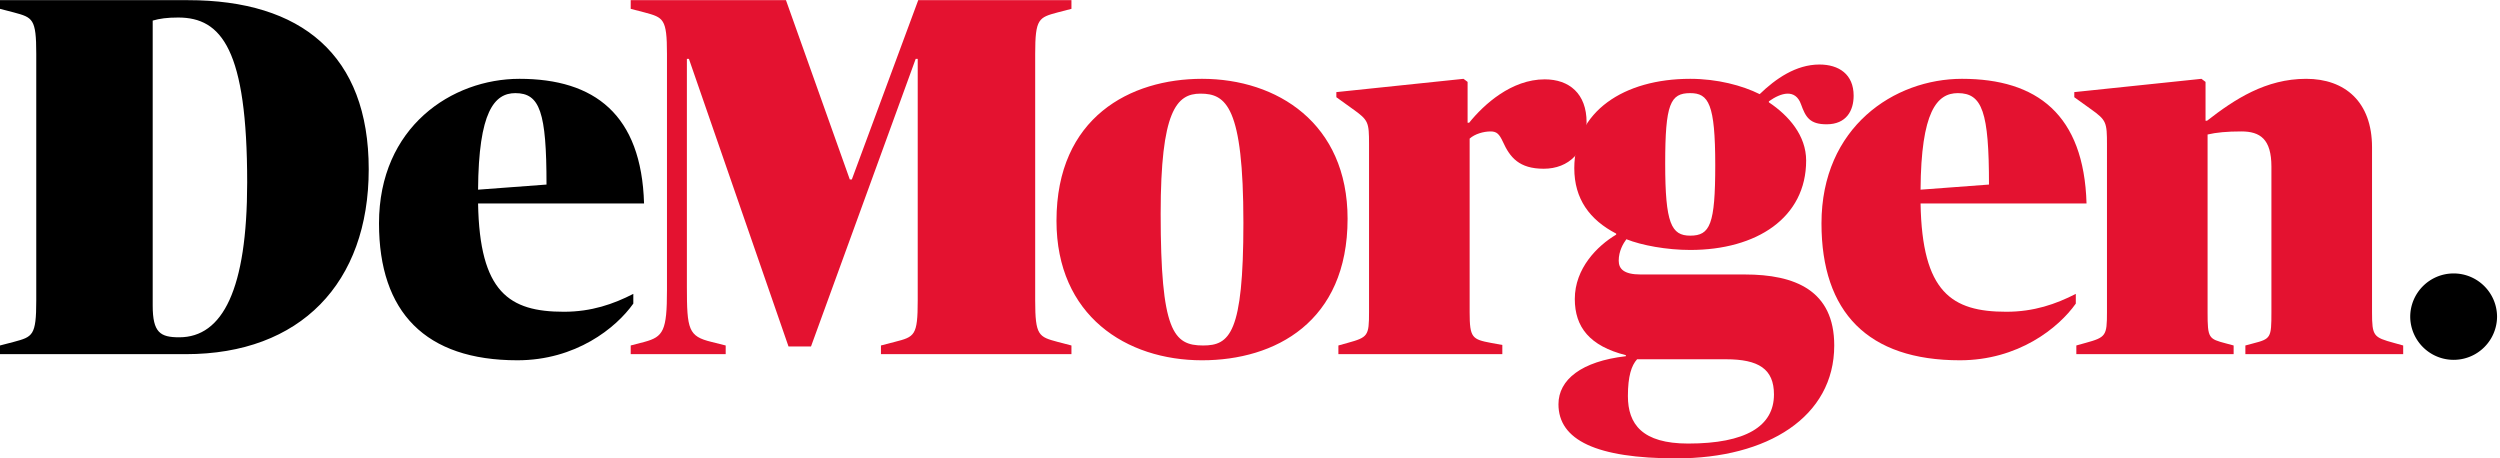
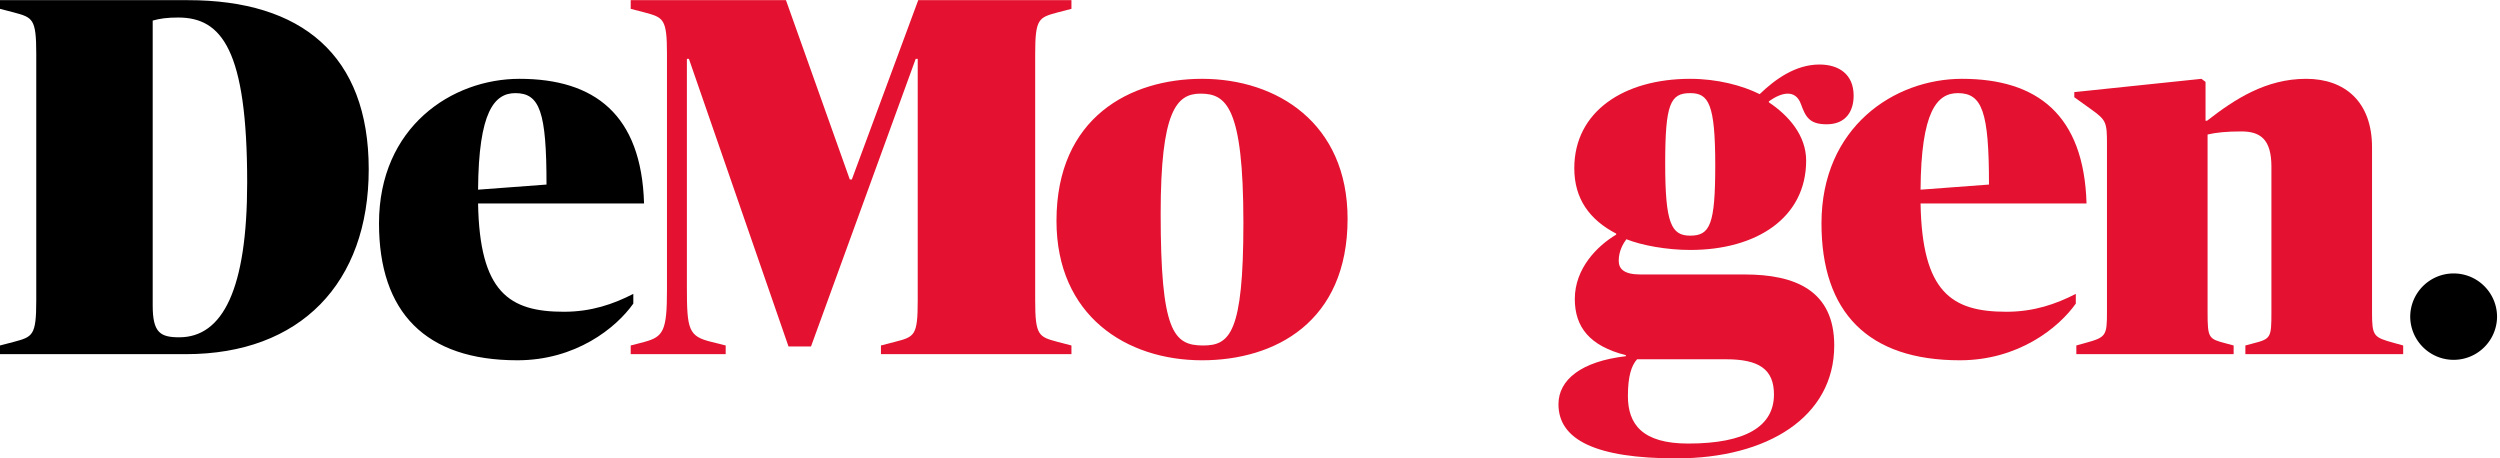
<svg xmlns="http://www.w3.org/2000/svg" id="Layer_1" data-name="Layer 1" viewBox="0 0 529 97">
  <style type="text/css">
	.st0{fill:#000000;}
  .st1{fill:#e41230;}
</style>
  <g>
    <path class="st0" d="M52.302 38.621c0-28.104-5.402-34.912-14.589-34.912-2.375 0-3.889.215-5.402.647v60.315c0 5.73 1.62 6.701 5.62 6.701 9.184 0 14.371-10.158 14.371-32.75zM0 73.103l2.917-.759c4-1.08 4.756-1.297 4.756-8.754V11.382c0-7.458-.757-7.673-4.756-8.755L0 1.87V.034h39.768c23.989 0 38.253 11.565 38.253 35.777 0 24.106-14.48 39.129-38.687 39.129H0v-1.837zM101.16 40.135l14.482-1.082c0-15.347-1.406-19.347-6.592-19.347-4.43 0-7.782 3.89-7.89 20.429zm-20.963 7.133c0-20.43 15.45-30.59 29.717-30.59 15.884 0 25.827 7.567 26.367 26.375h-35.12c.324 18.808 6.59 22.915 18.155 22.915 5.835 0 10.48-1.621 14.694-3.782v2.053c-3.672 5.19-12.209 11.997-24.53 11.997-19.45 0-29.283-10.16-29.283-28.968z" />
    <path class="st1" d="M133.458 73.103l2.917-.759c4-1.08 4.756-2.376 4.756-10.915V11.382c0-7.458-.757-7.673-4.756-8.755l-2.917-.757V.034h32.852l13.508 37.938h.432L194.298.034h32.42V1.87l-2.918.757c-3.998 1.082-4.755 1.297-4.755 8.755V63.59c0 7.457.757 7.675 4.755 8.754l2.918.76v1.836H186.41v-1.837l2.917-.759c4.214-1.08 4.863-1.297 4.863-8.754V12.463h-.432l-22.152 60.855h-4.756l-21.073-60.855h-.432v48.209c0 9.079.324 10.485 5.187 11.672l3.025.76v1.836h-20.099v-1.837" />
  </g>
  <g>
    <path class="st1" d="M263.103 47.16c0-24.643-3.674-27.347-9.079-27.347-5.078 0-8.428 3.676-8.428 25.401 0 24.861 2.7 27.89 8.97 27.89 5.617 0 8.537-2.489 8.537-25.944zm-39.551-.432c0-21.943 15.668-30.05 30.797-30.05 15.885 0 30.799 9.404 30.799 29.618 0 21.835-15.346 29.94-30.8 29.94-15.992 0-30.796-9.403-30.796-29.508z" />
-     <path class="st1" d="M283.204 73.103l1.946-.542c4.321-1.189 4.538-1.514 4.538-6.485V30.514c0-4.647-.107-5.08-3.459-7.458l-3.457-2.486V19.49l26.908-2.81.864.649v8.646h.325c3.132-3.89 8.97-9.186 15.993-9.186 5.188 0 8.86 3.025 8.86 9.079 0 6.268-3.78 9.836-9.075 9.836-5.188 0-7.133-2.378-8.647-5.729-.757-1.621-1.296-2.163-2.593-2.163-1.513 0-3.351.542-4.43 1.516v36.749c0 5.406.539 5.73 4.538 6.485l2.378.433v1.946h-34.689v-1.837" />
    <path class="st1" d="M362.946 34.946c0-12.971-1.406-15.24-5.296-15.24-4.213 0-5.295 2.269-5.295 14.915 0 12.647 1.297 15.243 5.295 15.243 4.214 0 5.296-2.379 5.296-14.918zm12.426 48.533c0-5.404-3.242-7.458-10.158-7.458H346.41c-1.187 1.297-1.946 3.566-1.946 7.783 0 5.944 3.027 10.053 12.753 10.053 12.212 0 18.154-3.675 18.154-10.378zm-45.601 2.054c0-5.187 4.863-9.08 14.262-10.161v-.215c-7.67-1.946-10.805-5.946-10.805-11.89 0-6.488 4.755-11.242 8.754-13.62v-.216c-5.62-2.918-8.862-7.352-8.862-13.836 0-11.999 10.483-18.917 24.53-18.917 5.728 0 11.023 1.406 14.697 3.243 3.35-3.243 7.67-6.269 12.643-6.269 4.107 0 7.24 2.054 7.24 6.594 0 3.135-1.512 6.053-5.726 6.053-3.567 0-4.43-1.514-5.403-4.215-1.19-3.35-4.216-2.488-6.808-.65v.216c4.213 2.81 7.888 7.027 7.888 12.324 0 12.107-10.483 18.915-24.53 18.915-4.973 0-10.266-.974-13.508-2.27-.65.866-1.623 2.487-1.623 4.539 0 1.731 1.083 2.92 4.648 2.92h22.045c10.59 0 18.912 3.35 18.912 15.025 0 15.133-14.157 23.887-33.392 23.887-16.967 0-24.962-3.892-24.962-11.457z" />
    <path class="st1" d="M406.39 40.135l14.48-1.082c0-15.347-1.404-19.347-6.592-19.347-4.43 0-7.78 3.89-7.888 20.429zm-20.965 7.133c0-20.43 15.453-30.59 29.72-30.59 15.883 0 25.826 7.567 26.366 26.375h-35.12c.324 18.808 6.59 22.915 18.153 22.915 5.837 0 10.483-1.621 14.697-3.782v2.053c-3.673 5.19-12.21 11.997-24.53 11.997-19.453 0-29.286-10.16-29.286-28.968z" />
    <path class="st1" d="M439.352 73.103l1.946-.542c4.323-1.189 4.538-1.514 4.538-6.485V30.624c0-4.757-.107-5.19-3.457-7.568l-3.459-2.486V19.49l26.908-2.81.864.649v8.214h.325c5.835-4.54 12.426-8.864 20.963-8.864 8.213 0 13.942 4.864 13.942 14.485v34.913c0 5.081.323 5.296 4.646 6.485l1.946.542v1.837h-33.392v-1.837l1.62-.434c3.783-.972 3.89-1.187 3.89-6.593V35.27c0-5.837-2.376-7.46-6.374-7.46-3.027 0-5.295.217-7.134.65v37.615c0 5.513.217 5.62 3.892 6.593l1.62.434v1.837h-33.284v-1.837" />
    <path class="st0" d="M528.377 67.05a9.187 9.187 0 0 1-18.373 0c0-5.075 4.113-9.189 9.187-9.189 5.073 0 9.186 4.114 9.186 9.189" />
  </g>
</svg>